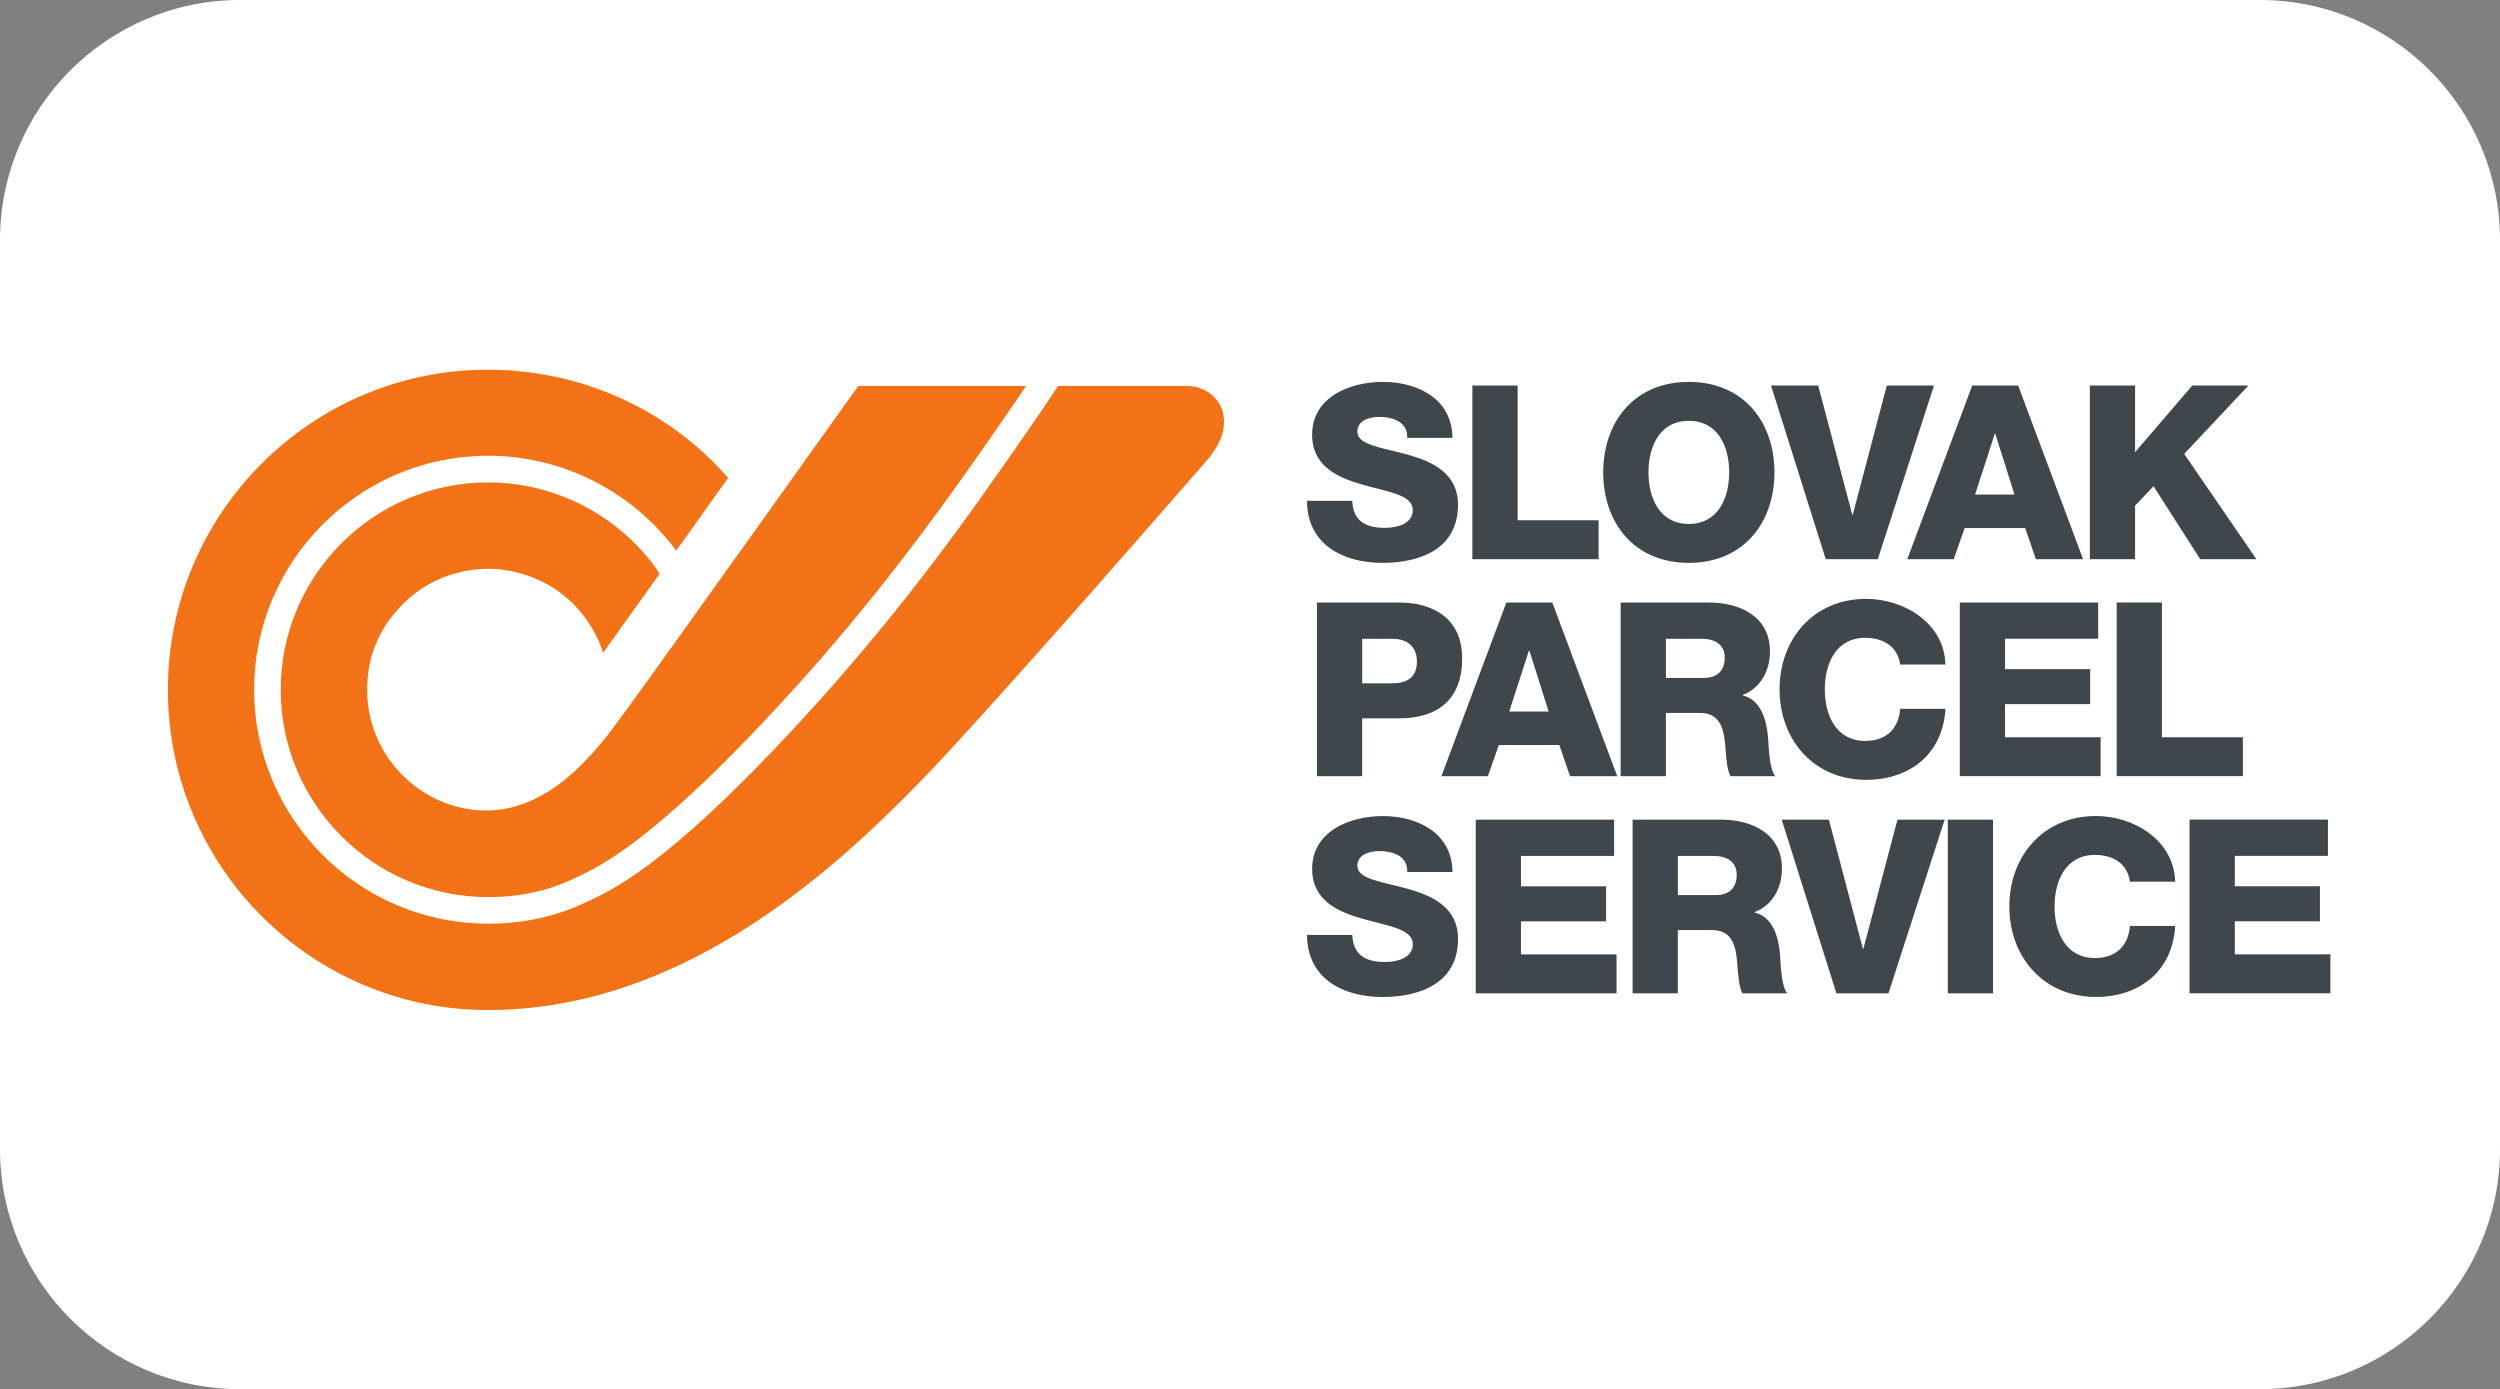
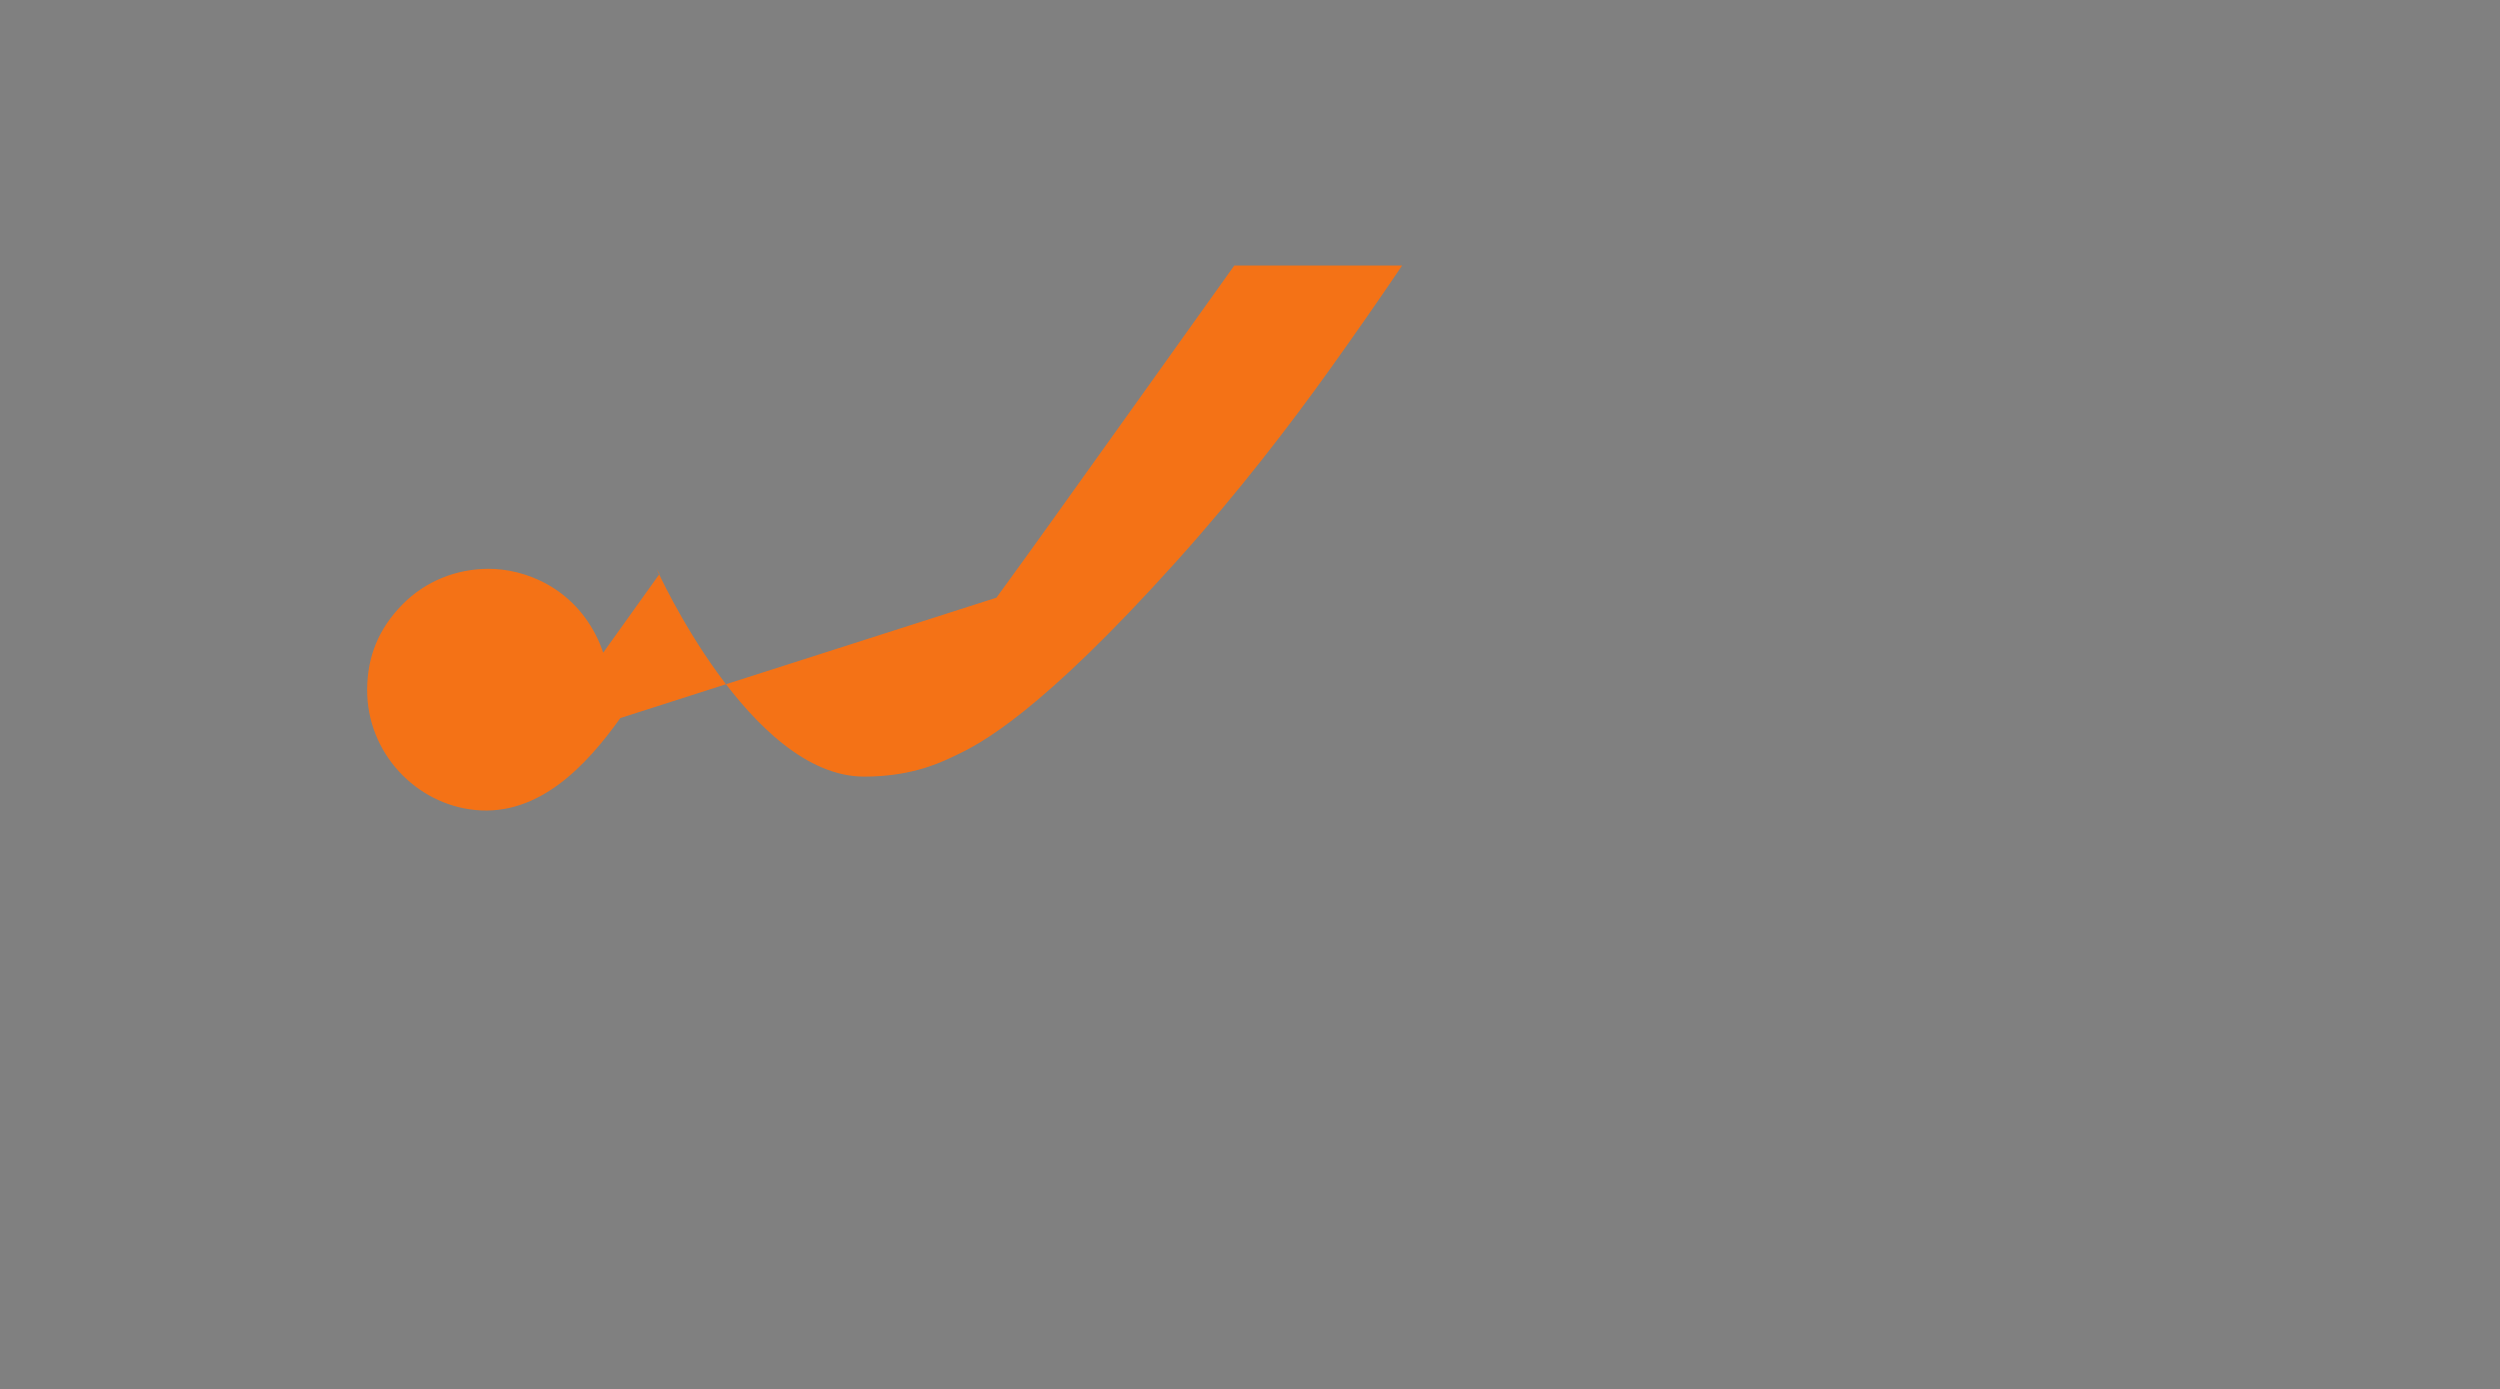
<svg xmlns="http://www.w3.org/2000/svg" id="Ebene_1" data-name="Ebene 1" viewBox="0 0 799.6 444.3">
  <rect x="0" y="0" width="799.6" height="444.3" fill="#808080" stroke="none" />
-   <path d="m76.8,0h646c42.4,0,76.8,34.4,76.8,76.8v290.7c0,42.4-34.4,76.8-76.8,76.8H76.8c-42.4,0-76.8-34.4-76.8-76.8V76.8C0,34.4,34.4,0,76.8,0Z" style="fill: #fff; fill-rule: evenodd; stroke-width: 0px;" />
  <g>
    <g>
-       <path d="m432.51,299.04c.31,6.54,4.36,8.64,10.5,8.64,4.36,0,8.87-1.56,8.87-5.68,0-4.9-7.93-5.84-15.94-8.09-7.93-2.25-16.26-5.83-16.26-16.02,0-12.14,12.21-16.88,22.63-16.88,11.05,0,22.17,5.37,22.25,17.89h-14.47c.23-5.06-4.51-6.69-8.95-6.69-3.11,0-7,1.09-7,4.75,0,4.28,8.02,5.06,16.1,7.31,8.01,2.26,16.1,5.99,16.1,16.02,0,14.08-11.98,18.59-24.19,18.59s-24.04-5.6-24.11-19.84h14.47m39.49-36.87h44.26v11.59h-29.79v9.72h27.23v11.2h-27.23v10.58h30.57v12.45h-45.04v-55.54m64.64,24.11h12.14c4.36,0,6.69-2.33,6.69-6.53s-3.26-5.99-7.31-5.99h-11.51v12.52Zm-14.47-24.12h28.32c9.8,0,19.45,4.44,19.45,15.64,0,5.99-2.88,11.67-8.71,13.92v.16c5.91,1.4,7.63,8.01,8.09,13.3.15,2.34.38,10.5,2.33,12.52h-14.32c-1.24-1.87-1.48-7.31-1.63-8.87-.38-5.6-1.32-11.36-8.09-11.36h-10.97v20.23h-14.47v-55.54m81.84,55.54h-16.65l-17.5-55.54h15.09l10.89,41.31h.15l10.9-41.31h15.09l-17.97,55.54m18.98-55.54h14.47v55.54h-14.47v-55.54m58.26,19.84c-.78-5.6-5.14-8.56-11.2-8.56-9.34,0-12.92,8.25-12.92,16.49s3.58,16.49,12.92,16.49c6.77,0,10.65-3.89,11.2-10.27h14.47c-.78,14.31-11.28,22.71-25.36,22.71-16.8,0-27.69-12.84-27.69-28.94s10.89-28.93,27.69-28.93c11.98,0,24.97,7.62,25.36,21h-14.47m19.06-19.84h44.26v11.59h-29.79v9.72h27.23v11.2h-27.23v10.58h30.57v12.45h-45.04v-55.54m-264.62-43.6h9.72c4.51,0,7.78-1.87,7.78-6.92s-3.34-7.31-7.78-7.31h-9.72v14.23Zm-14.47-25.83h26.37c10.35,0,20.07,4.75,20.07,17.89s-7.86,19.14-20.08,19.14h-11.9v18.51h-14.47v-55.54m61.51,34.85h12.6l-6.15-19.45h-.16l-6.3,19.45Zm-.93-34.85h14.7l20.77,55.54h-15.09l-3.42-9.96h-19.37l-3.5,9.96h-14.86l20.77-55.54m51.03,24.11h12.13c4.36,0,6.69-2.33,6.69-6.53s-3.27-5.99-7.31-5.99h-11.51v12.52Zm-14.47-24.11h28.31c9.81,0,19.45,4.43,19.45,15.63,0,5.99-2.88,11.67-8.71,13.93v.15c5.91,1.4,7.62,8.01,8.09,13.3.16,2.34.39,10.5,2.33,12.53h-14.31c-1.24-1.87-1.48-7.31-1.63-8.87-.39-5.6-1.32-11.36-8.09-11.36h-10.97v20.23h-14.47v-55.54m89.41,19.84c-.78-5.6-5.14-8.56-11.2-8.56-9.33,0-12.91,8.25-12.91,16.49s3.58,16.49,12.91,16.49c6.77,0,10.66-3.89,11.2-10.27h14.47c-.78,14.31-11.28,22.71-25.36,22.71-16.8,0-27.69-12.83-27.69-28.94s10.89-28.94,27.69-28.94c11.98,0,24.97,7.62,25.36,21.01h-14.47m19.06-19.84h44.26v11.59h-29.79v9.72h27.23v11.2h-27.23v10.58h30.57v12.44h-45.04v-55.54m50.18,0h14.47v43.1h25.9v12.44h-40.37v-55.54m-244.5-32.5c.31,6.53,4.36,8.63,10.5,8.63,4.36,0,8.87-1.56,8.87-5.68,0-4.9-7.93-5.83-15.94-8.09-7.93-2.26-16.26-5.84-16.26-16.03,0-12.13,12.21-16.88,22.63-16.88,11.05,0,22.17,5.37,22.25,17.89h-14.47c.23-5.06-4.51-6.69-8.95-6.69-3.11,0-7,1.09-7,4.75,0,4.28,8.02,5.06,16.1,7.31,8.01,2.26,16.1,5.99,16.1,16.03,0,14.08-11.98,18.59-24.19,18.59s-24.04-5.6-24.11-19.84h14.47m38.43-36.87h14.47v43.09h25.9v12.45h-40.37v-55.54m69.22,44.26c9.34,0,12.92-8.24,12.92-16.49s-3.58-16.49-12.91-16.49-12.91,8.24-12.91,16.49,3.58,16.49,12.91,16.49m0-45.43c17.5,0,27.38,12.84,27.38,28.94s-9.88,28.94-27.38,28.94-27.38-12.84-27.38-28.94,9.88-28.94,27.38-28.94m60.44,56.71h-16.65l-17.5-55.54h15.09l10.89,41.31h.16l10.89-41.31h15.09l-17.97,55.54m31.12-20.69h12.6l-6.14-19.45h-.16l-6.3,19.45Zm-.93-34.85h14.7l20.77,55.54h-15.09l-3.42-9.96h-19.37l-3.5,9.96h-14.85l20.77-55.54m37.62,0h14.47v21.31l18.28-21.31h17.97l-20.54,21.86,23.1,33.68h-17.97l-14.93-23.34-5.91,6.22v17.11h-14.47v-55.54" style="fill: #3f464c; stroke-width: 0px;" />
-       <path d="m390.56,130.27c-1.8-4.13-5.92-6.71-10.79-6.81h0s-.27-.01-.27-.01h-41.09s-1.89,2.85-1.89,2.85c-.94,1.42-10.26,15.34-24.25,34.9l-.36.5c-12.56,17.56-29.26,39.42-49.3,61.74-45.36,50.51-64.73,60.19-73.46,64.32-.41.19-.78.37-1.13.54-9.91,4.8-20.34,7.13-31.91,7.13-41.26,0-74.83-33.57-74.83-74.83s33.57-74.83,74.83-74.83c23.7,0,46.08,11.32,60.17,30.35l16.61-23.27c-18.8-21.52-46.5-34.6-76.89-34.6-56.41,0-102.3,45.92-102.3,102.4s45.9,102.4,102.3,102.4c60.59,0,108.21-41.98,138.78-73.54,24-24.8,91.69-102.82,92.36-103.6l-.05-.05c5.97-7.42,4.46-13.3,3.46-15.59" style="fill: #f47216; stroke-width: 0px;" />
-     </g>
-     <path d="m198.41,229.66c-10.89,15.24-25.99,31.37-46.34,29.42-19.02-1.82-34.73-18.3-34.64-38.5.05-10.64,3.68-19.47,11.22-27.18,7.41-7.57,17.3-11.42,27.47-11.47,11.72-.06,27.39,5.93,35.18,22.68,1.03,2.21,1.62,4.15,1.62,4.15l18.03-25.2-.88-1.48c-12.44-17.4-32.6-27.78-53.97-27.78-36.56,0-66.31,29.74-66.31,66.31s29.74,66.31,66.31,66.31c13.66,0,22.63-3.58,28.2-6.27.37-.18.77-.37,1.2-.57,7.55-3.58,26.55-13.08,70.77-62.31,19.72-21.97,36.27-43.61,48.71-61l.36-.5c7.76-10.83,15.37-21.77,22.84-32.81h-53.57s-.11,0-.11,0c-.67.93-66.08,92.65-71.36,99.73l-4.72,6.5" style="fill: #f47216; stroke-width: 0px;" />
+       </g>
+     <path d="m198.41,229.66c-10.89,15.24-25.99,31.37-46.34,29.42-19.02-1.82-34.73-18.3-34.64-38.5.05-10.64,3.68-19.47,11.22-27.18,7.41-7.57,17.3-11.42,27.47-11.47,11.72-.06,27.39,5.93,35.18,22.68,1.03,2.21,1.62,4.15,1.62,4.15l18.03-25.2-.88-1.48s29.74,66.31,66.31,66.31c13.66,0,22.63-3.58,28.2-6.27.37-.18.77-.37,1.2-.57,7.55-3.58,26.55-13.08,70.77-62.31,19.72-21.97,36.27-43.61,48.71-61l.36-.5c7.76-10.83,15.37-21.77,22.84-32.81h-53.57s-.11,0-.11,0c-.67.93-66.08,92.65-71.36,99.73l-4.72,6.5" style="fill: #f47216; stroke-width: 0px;" />
  </g>
</svg>